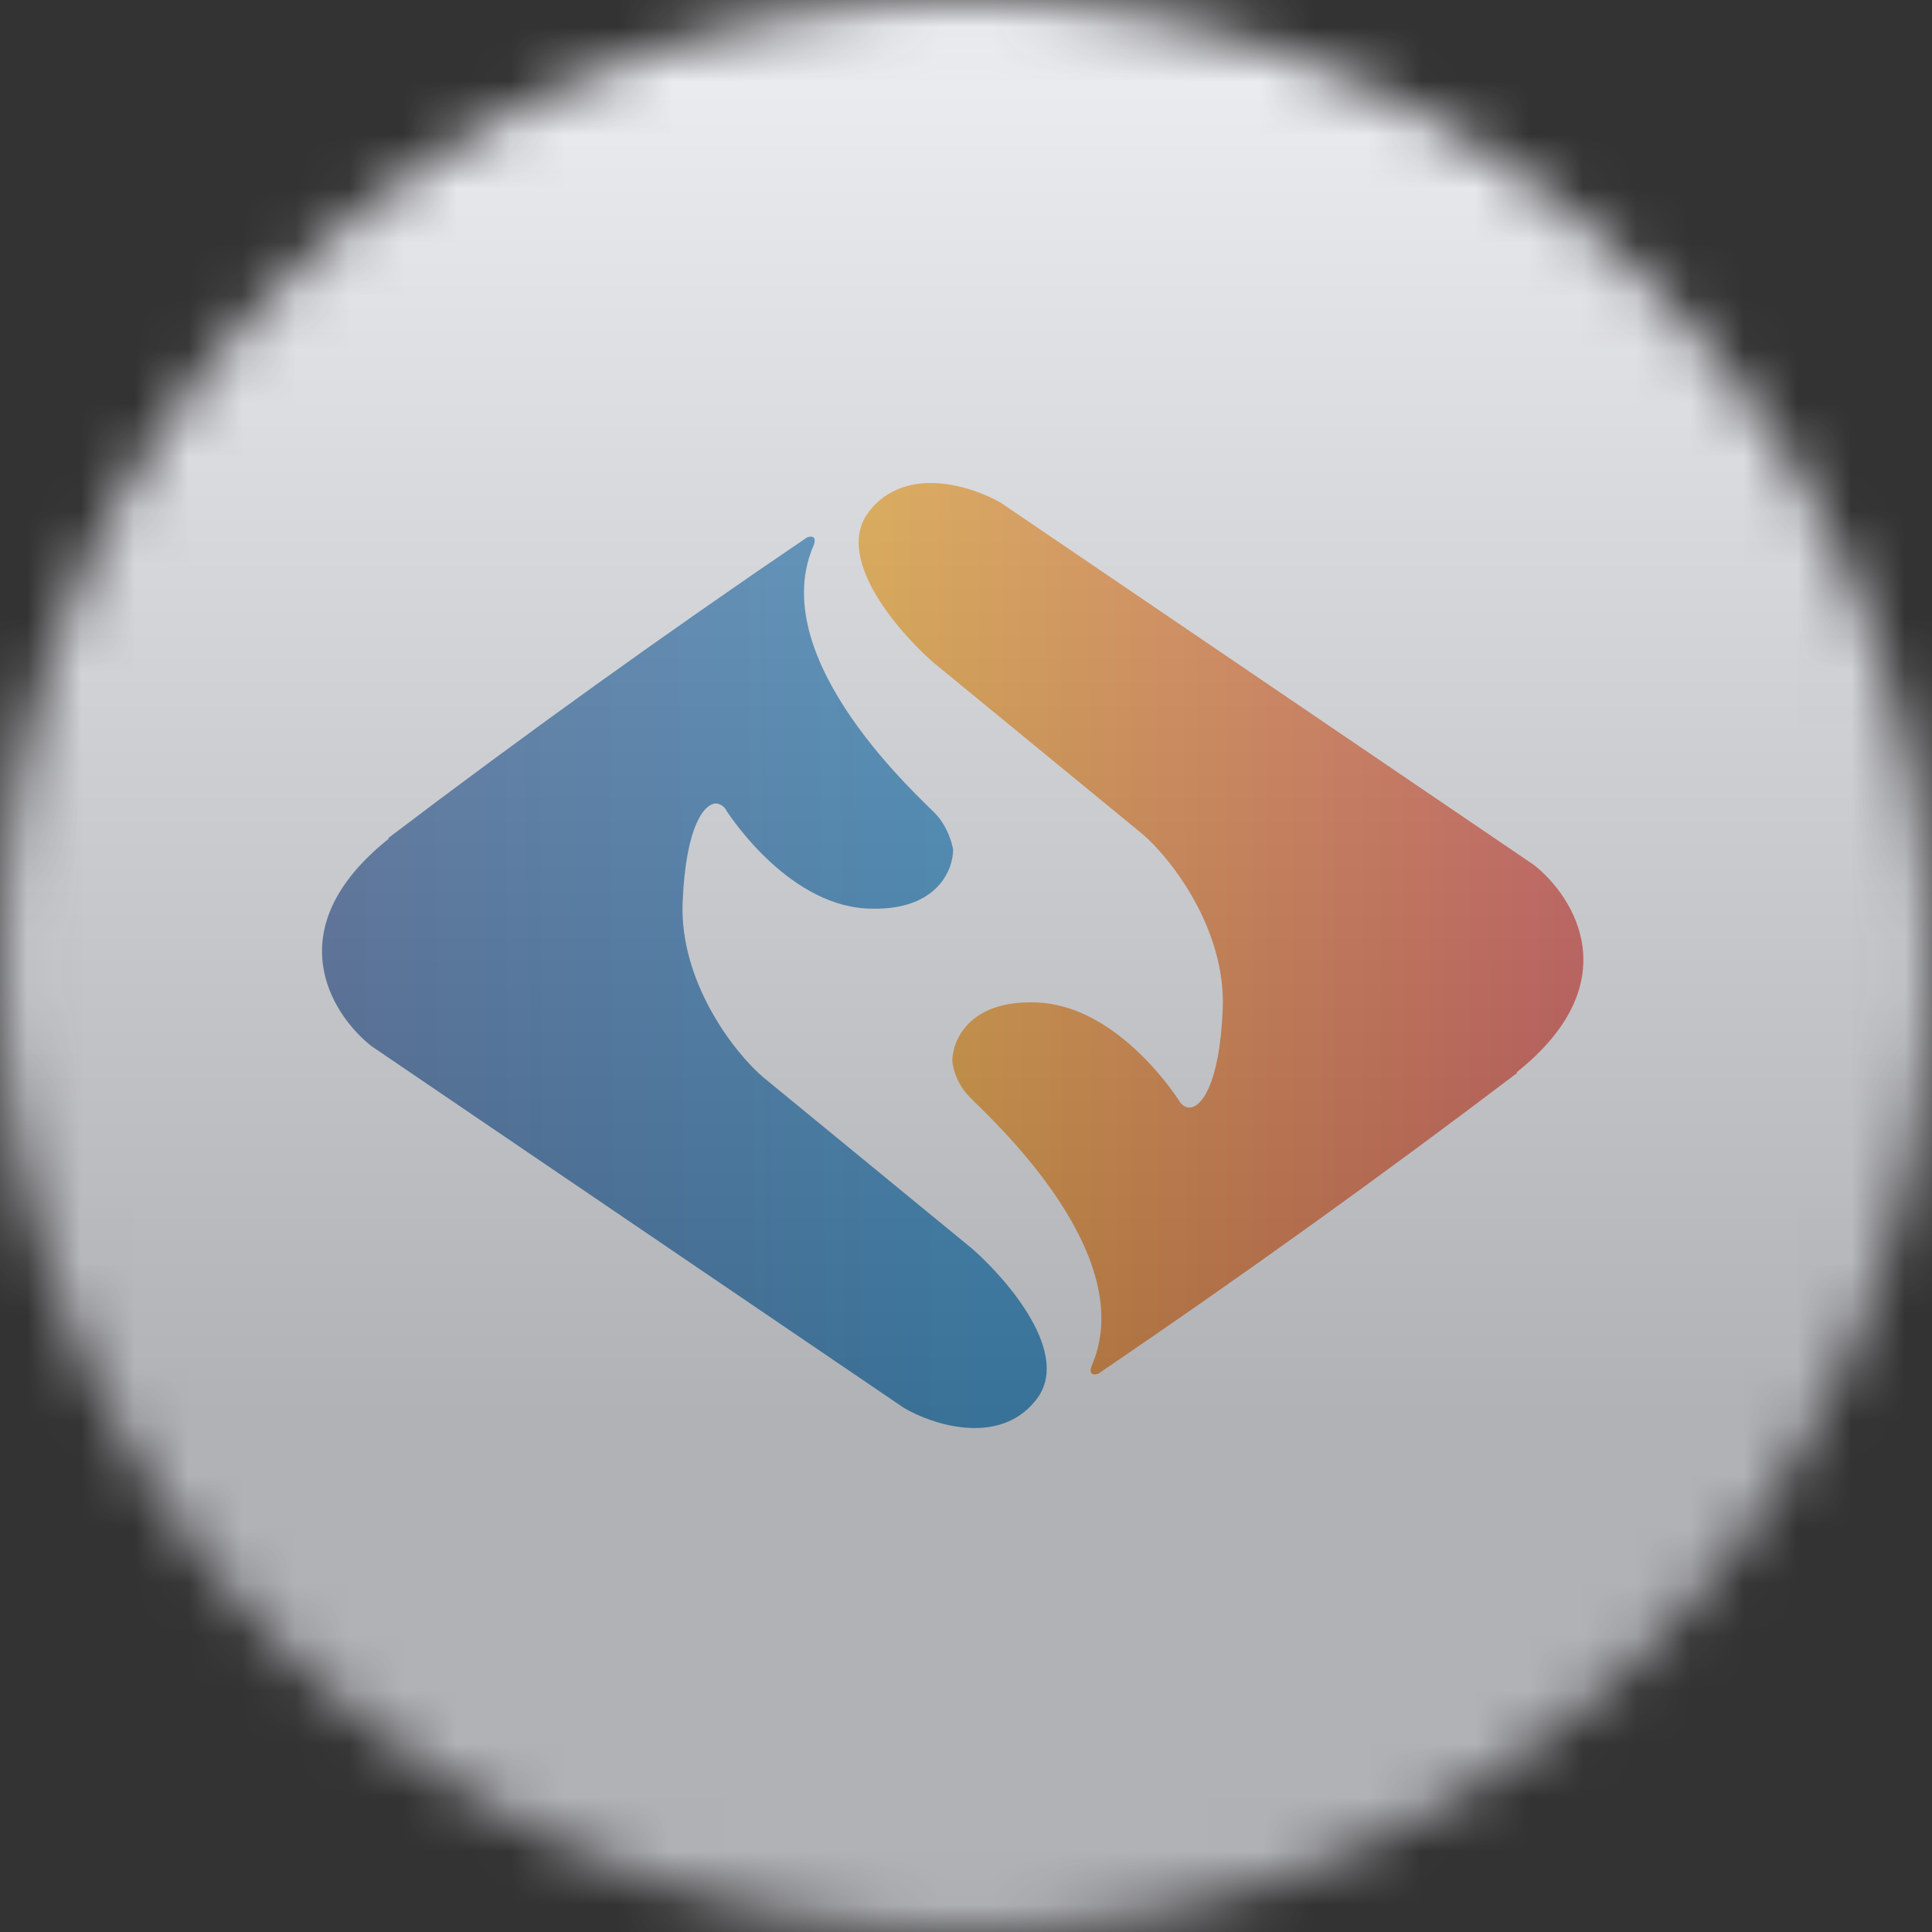
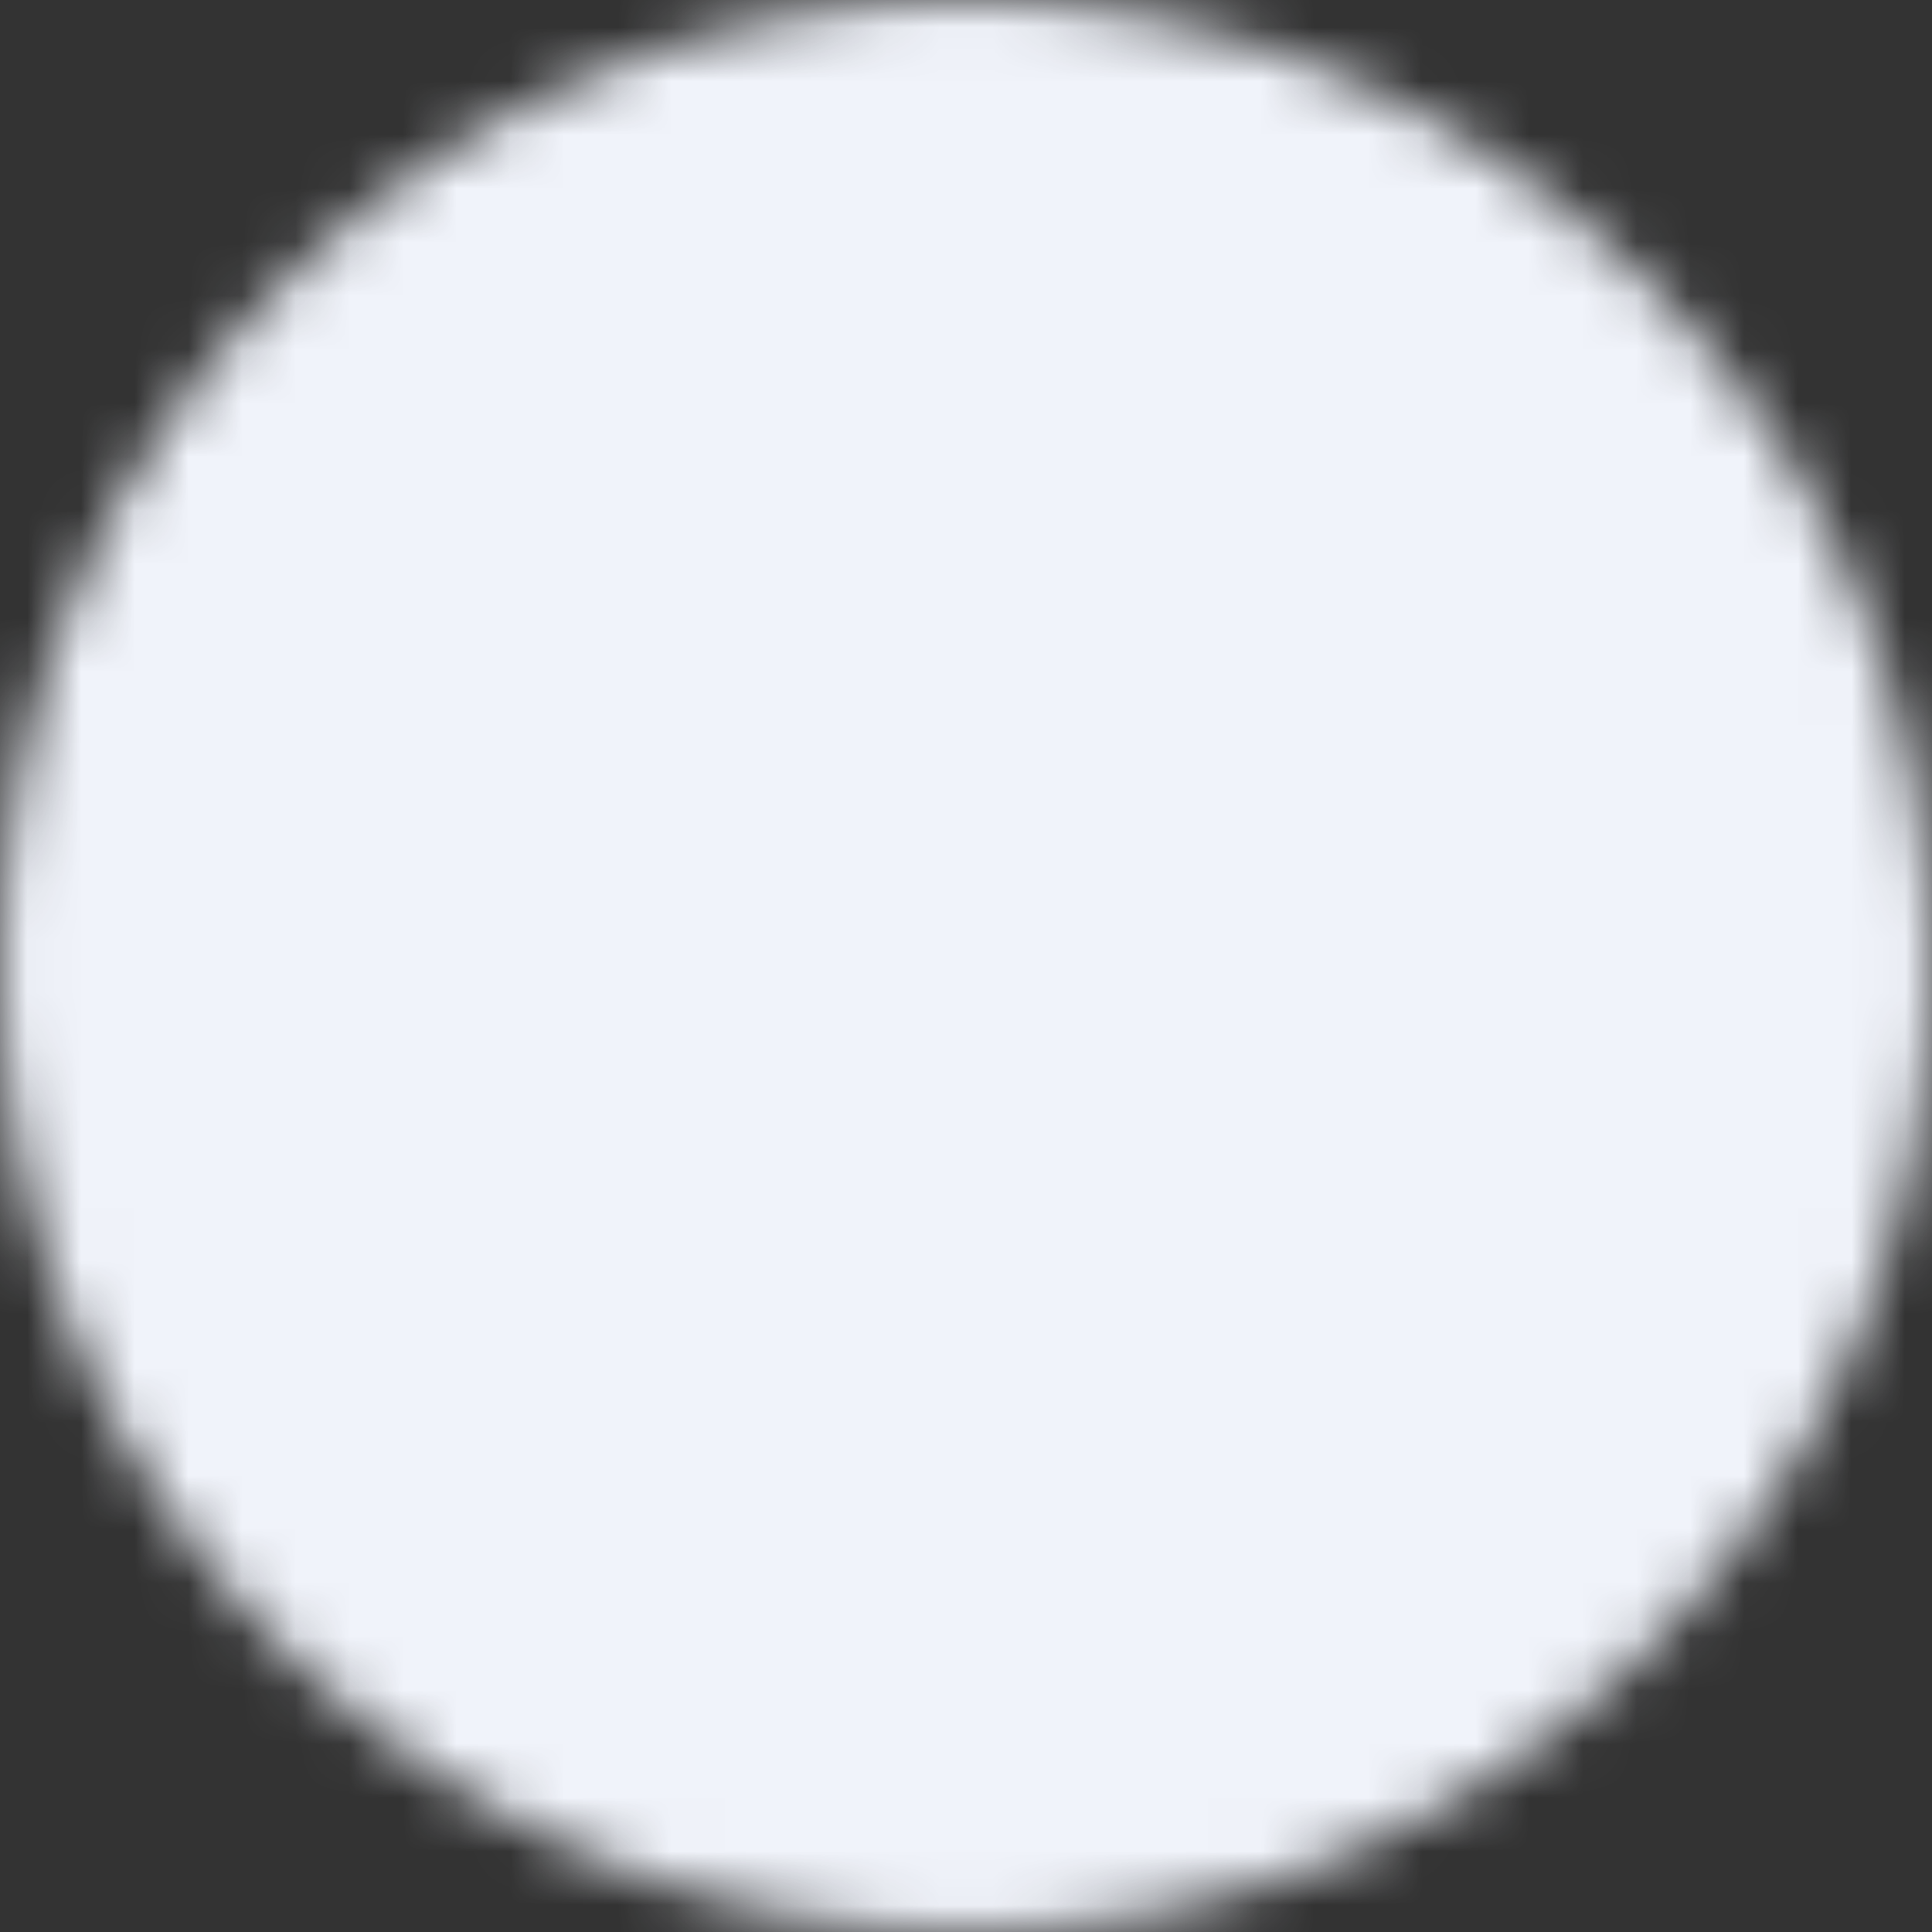
<svg xmlns="http://www.w3.org/2000/svg" width="36" height="36" viewBox="0 0 36 36" fill="none">
  <rect x="0" y="0" width="36" height="36" fill="#333333" stroke="none" />
  <g clip-path="url(#clip0_1_79882)">
    <mask id="mask0_1_79882" style="mask-type:luminance" maskUnits="userSpaceOnUse" x="0" y="0" width="36" height="36">
      <path d="M36 18C36 8.059 27.941 0 18 0C8.059 0 0 8.059 0 18C0 27.941 8.059 36 18 36C27.941 36 36 27.941 36 18Z" fill="white" />
    </mask>
    <g mask="url(#mask0_1_79882)">
      <path d="M0 0H36V36H0V0Z" fill="#F0F3FA" />
-       <path d="M7.24 15.612C9.79 13.678 12.391 11.81 15.04 10.012C15.24 9.952 15.18 10.132 15.14 10.212C14.28 12.332 17.18 14.892 17.44 15.172C17.66 15.412 17.74 15.712 17.76 15.832C17.76 16.192 17.48 16.952 16.26 16.932C14.74 16.932 13.62 15.232 13.54 15.112C13.522 15.073 13.494 15.039 13.459 15.015C13.424 14.99 13.382 14.975 13.34 14.972C13.14 14.972 12.78 15.352 12.72 16.812C12.66 18.292 13.68 19.612 14.22 20.072L18.12 23.272C18.8 23.872 19.98 25.252 19.3 26.092C18.62 26.952 17.38 26.552 16.84 26.232L6.92 19.492C6.16 18.892 5.16 17.292 7.24 15.632V15.612Z" fill="url(#paint0_linear_1_79882)" />
-       <path d="M28.264 19.998C25.713 21.932 23.113 23.799 20.464 25.598C20.264 25.658 20.324 25.478 20.364 25.398C21.224 23.278 18.324 20.718 18.064 20.438C17.889 20.258 17.777 20.026 17.744 19.778C17.744 19.418 18.024 18.658 19.244 18.678C20.764 18.678 21.884 20.378 21.964 20.498C22.024 20.618 22.124 20.638 22.164 20.638C22.364 20.638 22.724 20.258 22.784 18.798C22.844 17.318 21.824 15.998 21.284 15.538L17.384 12.338C16.704 11.738 15.524 10.358 16.204 9.518C16.884 8.658 18.124 9.058 18.664 9.378L28.584 16.118C29.344 16.718 30.344 18.318 28.264 19.978V19.998Z" fill="url(#paint1_linear_1_79882)" />
      <g style="mix-blend-mode:overlay" opacity="0.5">
-         <path d="M36 0H0V36H36V0Z" fill="url(#paint2_linear_1_79882)" />
-       </g>
+         </g>
    </g>
  </g>
  <defs>
    <linearGradient id="paint0_linear_1_79882" x1="18.42" y1="17.472" x2="6" y2="17.572" gradientUnits="userSpaceOnUse">
      <stop stop-color="#0073BF" />
      <stop offset="1" stop-color="#224D96" />
    </linearGradient>
    <linearGradient id="paint1_linear_1_79882" x1="16.424" y1="17.898" x2="29.504" y2="17.858" gradientUnits="userSpaceOnUse">
      <stop stop-color="#F29600" />
      <stop offset="1" stop-color="#D82F2B" />
    </linearGradient>
    <linearGradient id="paint2_linear_1_79882" x1="18" y1="0" x2="18" y2="26.5" gradientUnits="userSpaceOnUse">
      <stop stop-color="#EBEBEB" />
      <stop offset="1" stop-color="#717171" />
    </linearGradient>
    <clipPath id="clip0_1_79882">
      <rect width="36" height="36" fill="white" />
    </clipPath>
  </defs>
</svg>